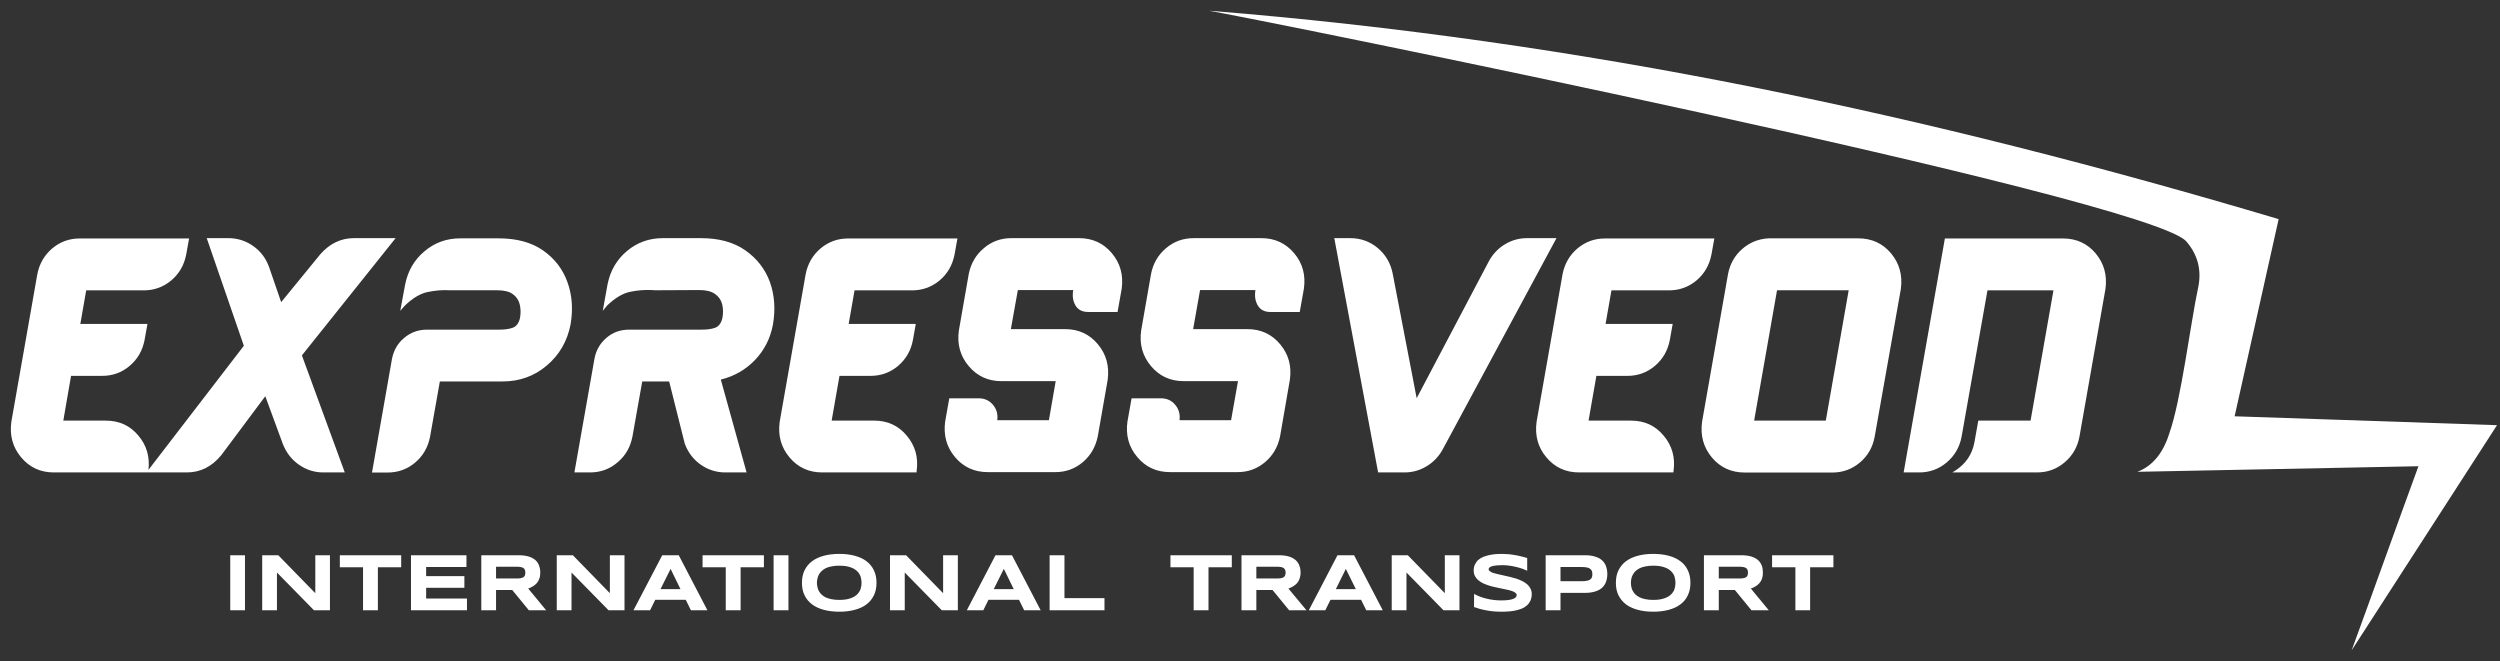
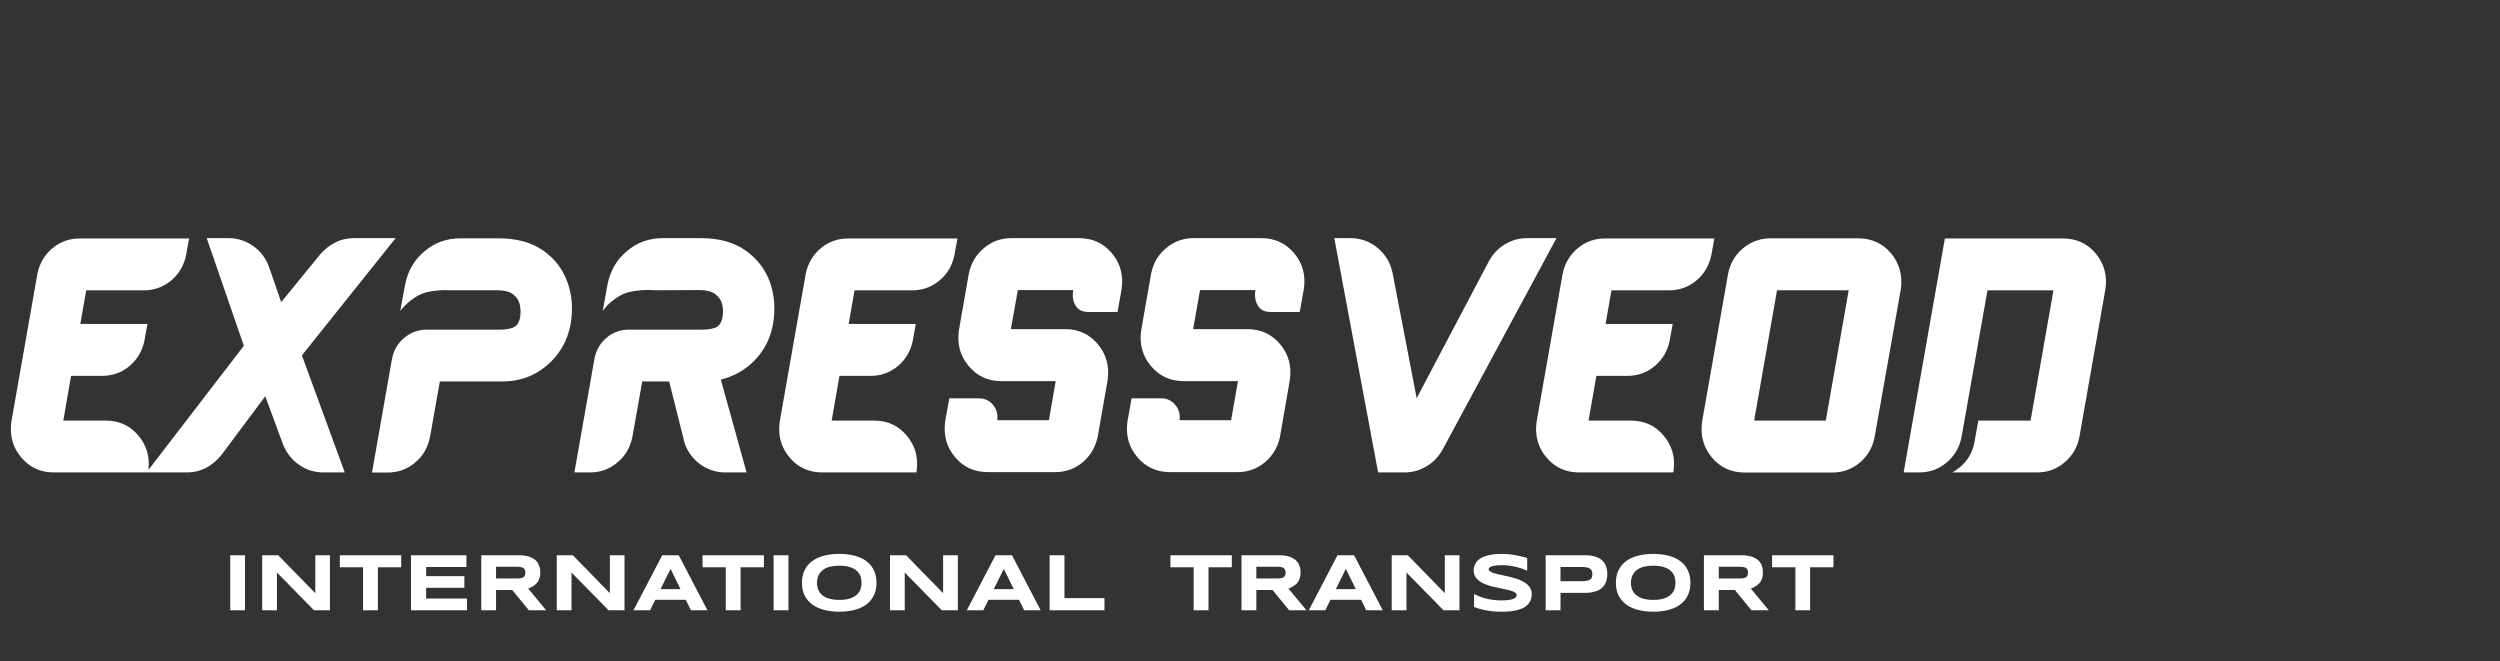
<svg xmlns="http://www.w3.org/2000/svg" width="208" height="55" viewBox="0 0 208 55" fill="none">
  <rect x="0" y="0" width="208" height="55" fill="#333333" stroke="none" />
  <path d="M171.637 19.84C172.752 19.84 173.661 20.253 174.364 21.087C175.059 21.93 175.334 22.919 175.171 24.055L173.009 36.338C172.846 37.207 172.426 37.921 171.774 38.472C171.113 39.031 170.35 39.306 169.483 39.306H162.432L162.672 39.16C163.547 38.592 164.079 37.818 164.268 36.82L164.594 34.996H168.943L170.847 24.158H165.357L163.204 36.338C163.041 37.207 162.621 37.921 161.969 38.472C161.308 39.031 160.545 39.306 159.678 39.306H158.383L161.814 19.84H171.637ZM6.64 19.84H15.733L15.493 21.173C15.321 22.059 14.909 22.773 14.249 23.332C13.588 23.883 12.825 24.158 11.959 24.158H7.172L6.683 26.954H12.267L12.027 28.296C11.855 29.173 11.444 29.887 10.783 30.446C10.131 30.997 9.368 31.272 8.493 31.272H5.911L5.267 34.996H8.802C9.917 34.996 10.826 35.409 11.521 36.252C12.199 37.052 12.473 38.007 12.353 39.091L20.288 28.769L17.2 19.814H19.01C19.765 19.814 20.46 20.038 21.077 20.477C21.695 20.915 22.132 21.5 22.398 22.249L23.393 25.139L26.662 21.139C27.442 20.262 28.369 19.814 29.441 19.814H32.915L25.118 29.569L28.686 39.306H26.902C26.156 39.306 25.478 39.091 24.869 38.661C24.26 38.239 23.822 37.663 23.539 36.958L22.072 32.966L18.418 37.861C17.629 38.824 16.677 39.306 15.544 39.306H12.319H12.19H4.478C3.363 39.306 2.454 38.885 1.759 38.05C1.055 37.216 0.789 36.227 0.944 35.091L3.106 22.808C3.277 21.939 3.697 21.216 4.349 20.666C5.001 20.115 5.765 19.84 6.64 19.84ZM33.705 23.685C33.928 22.55 34.46 21.621 35.317 20.907C36.167 20.184 37.162 19.831 38.294 19.831H41.477C42.978 19.831 44.205 20.158 45.174 20.829C46.143 21.509 46.821 22.386 47.207 23.462C47.602 24.545 47.687 25.715 47.473 26.988C47.199 28.39 46.538 29.534 45.483 30.42C44.436 31.306 43.209 31.736 41.82 31.736H36.596L35.781 36.338C35.609 37.216 35.197 37.93 34.537 38.489C33.885 39.039 33.121 39.315 32.238 39.315H30.951L32.615 29.844C32.761 29.13 33.096 28.554 33.627 28.115C34.151 27.668 34.768 27.436 35.489 27.427H41.459C41.931 27.436 42.334 27.384 42.652 27.272C42.969 27.16 43.175 26.876 43.27 26.429C43.338 26.025 43.321 25.646 43.235 25.302C43.15 24.958 42.961 24.683 42.66 24.468C42.369 24.253 41.931 24.15 41.348 24.15H37.711C37.608 24.15 37.505 24.15 37.393 24.15C36.801 24.115 36.192 24.167 35.583 24.296C34.957 24.425 34.331 24.803 33.679 25.431L33.301 25.861L33.705 23.685ZM58.316 19.814C59.817 19.814 61.044 20.15 62.013 20.829C62.983 21.509 63.66 22.386 64.055 23.462C64.441 24.545 64.527 25.715 64.312 26.988C64.098 28.149 63.592 29.139 62.82 29.947C62.039 30.764 61.087 31.306 59.972 31.582L62.116 39.306H60.349C59.586 39.306 58.899 39.082 58.29 38.652C57.673 38.214 57.235 37.629 56.969 36.898L55.674 31.736H53.435L52.62 36.321C52.448 37.207 52.037 37.921 51.376 38.472C50.724 39.031 49.961 39.306 49.086 39.306H47.79L49.463 29.827C49.6 29.113 49.944 28.545 50.467 28.098C50.99 27.651 51.616 27.427 52.328 27.427H58.29C58.771 27.436 59.174 27.384 59.491 27.272C59.809 27.16 60.015 26.876 60.109 26.429C60.178 26.025 60.169 25.646 60.083 25.302C59.989 24.958 59.8 24.674 59.491 24.459C59.191 24.244 58.762 24.132 58.187 24.132L54.55 24.15C54.447 24.15 54.344 24.141 54.233 24.132C53.641 24.107 53.04 24.15 52.423 24.279C51.797 24.408 51.17 24.795 50.518 25.414L50.149 25.861L50.544 23.677C50.767 22.541 51.299 21.612 52.157 20.89C53.006 20.176 54.001 19.814 55.142 19.814H58.316ZM70.566 19.84H79.659L79.419 21.173C79.247 22.059 78.835 22.773 78.175 23.332C77.514 23.883 76.751 24.158 75.885 24.158H71.098L70.609 26.954H76.193L75.953 28.296C75.79 29.173 75.37 29.887 74.718 30.446C74.057 30.997 73.294 31.272 72.427 31.272H69.845L69.193 34.996H72.736C73.843 34.996 74.752 35.409 75.447 36.252C76.15 37.087 76.425 38.076 76.262 39.211L76.254 39.306H68.404C67.289 39.306 66.38 38.885 65.685 38.05C64.981 37.216 64.716 36.227 64.87 35.091L67.032 22.808C67.203 21.939 67.624 21.216 68.275 20.666C68.936 20.115 69.691 19.84 70.566 19.84ZM92.981 25.956H90.537C90.047 25.956 89.696 25.775 89.481 25.414C89.267 25.053 89.207 24.623 89.293 24.132H84.686L84.103 27.384H88.624C89.739 27.384 90.648 27.805 91.343 28.64C92.046 29.483 92.312 30.463 92.158 31.607L91.334 36.312C91.154 37.181 90.742 37.895 90.09 38.454C89.43 39.005 88.675 39.28 87.8 39.28H82.181C81.066 39.28 80.148 38.859 79.453 38.024C78.75 37.19 78.484 36.201 78.638 35.065L78.981 33.139H81.426C81.915 33.139 82.31 33.319 82.619 33.68C82.919 34.05 83.039 34.472 82.97 34.962H87.268L87.834 31.711H83.314C82.198 31.711 81.297 31.289 80.594 30.455C79.891 29.62 79.616 28.631 79.779 27.487L80.603 22.782C80.783 21.913 81.195 21.199 81.855 20.649C82.507 20.09 83.271 19.814 84.146 19.814H89.782C90.897 19.814 91.815 20.236 92.51 21.07C93.213 21.904 93.479 22.894 93.324 24.029L92.981 25.956ZM108.139 25.956H105.694C105.206 25.956 104.862 25.775 104.648 25.414C104.433 25.053 104.373 24.623 104.451 24.132H99.844L99.269 27.384H103.79C104.905 27.384 105.806 27.805 106.509 28.64C107.213 29.483 107.479 30.463 107.316 31.607L106.501 36.312C106.321 37.181 105.909 37.895 105.248 38.454C104.596 39.005 103.833 39.28 102.967 39.28H97.348C96.224 39.28 95.315 38.859 94.62 38.024C93.916 37.19 93.642 36.201 93.805 35.065L94.148 33.139H96.593C97.082 33.139 97.476 33.319 97.777 33.68C98.085 34.05 98.197 34.472 98.137 34.962H102.426L103.001 31.711H98.48C97.365 31.711 96.456 31.289 95.761 30.455C95.057 29.62 94.783 28.631 94.946 27.487L95.769 22.782C95.941 21.913 96.361 21.199 97.013 20.649C97.674 20.09 98.437 19.814 99.312 19.814H104.948C106.063 19.814 106.973 20.236 107.676 21.07C108.38 21.904 108.645 22.894 108.482 24.029L108.139 25.956ZM114.659 39.306L111.013 19.814H112.343C113.209 19.814 113.973 20.09 114.625 20.631C115.277 21.182 115.697 21.887 115.868 22.747L117.867 33.13L123.889 21.707C124.215 21.122 124.653 20.657 125.219 20.322C125.776 19.986 126.386 19.814 127.046 19.814H129.499L120.02 37.414C119.694 37.998 119.248 38.463 118.682 38.798C118.125 39.134 117.515 39.306 116.864 39.306H114.659ZM133.54 19.84H142.633L142.393 21.173C142.221 22.059 141.809 22.773 141.149 23.332C140.488 23.883 139.725 24.158 138.859 24.158H134.072L133.583 26.954H139.167L138.927 28.296C138.756 29.173 138.344 29.887 137.683 30.446C137.031 30.997 136.268 31.272 135.401 31.272H132.819L132.167 34.996H135.702C136.817 34.996 137.726 35.409 138.421 36.252C139.124 37.087 139.399 38.076 139.236 39.211L139.227 39.306H131.378C130.263 39.306 129.354 38.885 128.659 38.05C127.955 37.216 127.689 36.227 127.844 35.091L130.006 22.808C130.177 21.939 130.598 21.216 131.249 20.666C131.91 20.115 132.665 19.84 133.54 19.84ZM147.119 19.831H154.608C155.724 19.831 156.633 20.244 157.336 21.079C158.031 21.913 158.306 22.902 158.151 24.046L155.972 36.338C155.809 37.216 155.398 37.93 154.737 38.489C154.077 39.039 153.313 39.315 152.447 39.315H145.155C144.04 39.315 143.122 38.893 142.427 38.059C141.724 37.216 141.458 36.227 141.612 35.091L143.774 22.791C143.937 21.956 144.332 21.259 144.941 20.726C145.55 20.184 146.279 19.883 147.119 19.831ZM151.906 34.996L153.811 24.15H147.849L145.944 34.996H151.906Z" fill="white" />
  <path d="M19.156 50.772V46.196H20.382V50.772H19.156ZM26.121 50.772L23.042 47.633V50.772H21.815V46.196H23.153L26.233 49.353V46.196H27.451V50.772H26.121ZM31.44 47.194V50.772H30.205V47.194H28.274V46.196H33.379V47.194H31.44ZM34.194 50.772V46.196H38.809V47.177H35.455V47.934H38.637V48.906H35.455V49.8H38.852V50.772H34.194ZM41.271 50.772H40.044V46.196H43.124C43.458 46.196 43.741 46.23 43.973 46.299C44.205 46.368 44.393 46.471 44.539 46.592C44.685 46.721 44.788 46.876 44.848 47.056C44.916 47.228 44.951 47.426 44.951 47.65C44.951 47.847 44.925 48.011 44.865 48.157C44.814 48.303 44.745 48.424 44.651 48.527C44.556 48.63 44.453 48.716 44.333 48.785C44.205 48.862 44.076 48.923 43.947 48.966L45.44 50.772H43.999L42.617 49.086H41.271V50.772ZM43.707 47.641C43.707 47.555 43.698 47.478 43.673 47.417C43.647 47.357 43.604 47.306 43.553 47.263C43.492 47.228 43.415 47.194 43.321 47.177C43.227 47.159 43.106 47.151 42.961 47.151H41.271V48.131H42.961C43.106 48.131 43.227 48.123 43.321 48.106C43.415 48.088 43.492 48.063 43.553 48.02C43.604 47.985 43.647 47.934 43.673 47.873C43.698 47.804 43.707 47.736 43.707 47.641ZM50.63 50.772L47.55 47.633V50.772H46.323V46.196H47.662L50.741 49.353V46.196H51.959V50.772H50.63ZM57.055 49.903H54.516L54.087 50.772H52.706L55.099 46.196H56.472L58.856 50.772H57.484L57.055 49.903ZM54.953 49.017H56.617L55.794 47.331L54.953 49.017ZM61.619 47.194V50.772H60.383V47.194H58.453V46.196H63.557V47.194H61.619ZM64.364 50.772V46.196H65.599V50.772H64.364ZM72.925 48.493C72.925 48.88 72.856 49.232 72.71 49.525C72.565 49.826 72.359 50.084 72.093 50.282C71.827 50.488 71.501 50.635 71.115 50.738C70.737 50.841 70.309 50.893 69.837 50.893C69.356 50.893 68.927 50.841 68.541 50.738C68.164 50.635 67.829 50.488 67.564 50.282C67.297 50.084 67.083 49.826 66.937 49.525C66.791 49.232 66.723 48.88 66.723 48.493C66.723 48.097 66.791 47.753 66.937 47.452C67.083 47.151 67.297 46.893 67.564 46.695C67.829 46.489 68.164 46.342 68.541 46.239C68.927 46.136 69.356 46.084 69.837 46.084C70.309 46.084 70.737 46.136 71.115 46.239C71.501 46.342 71.827 46.489 72.093 46.695C72.359 46.893 72.565 47.151 72.71 47.452C72.856 47.753 72.925 48.097 72.925 48.493ZM71.681 48.493C71.681 48.321 71.655 48.149 71.604 47.977C71.544 47.804 71.45 47.658 71.312 47.521C71.175 47.383 70.986 47.271 70.746 47.194C70.506 47.108 70.206 47.065 69.837 47.065C69.588 47.065 69.365 47.082 69.176 47.125C68.987 47.159 68.825 47.211 68.687 47.28C68.55 47.349 68.439 47.435 68.344 47.529C68.25 47.615 68.181 47.718 68.121 47.822C68.07 47.925 68.027 48.037 68.01 48.149C67.984 48.269 67.967 48.381 67.967 48.493C67.967 48.605 67.984 48.716 68.01 48.828C68.027 48.949 68.07 49.06 68.121 49.164C68.181 49.267 68.25 49.37 68.344 49.456C68.439 49.551 68.55 49.628 68.687 49.697C68.825 49.766 68.987 49.817 69.176 49.852C69.365 49.895 69.588 49.912 69.837 49.912C70.206 49.912 70.506 49.869 70.746 49.783C70.986 49.706 71.175 49.594 71.312 49.456C71.45 49.318 71.544 49.172 71.604 49C71.655 48.828 71.681 48.656 71.681 48.493ZM78.355 50.772L75.275 47.633V50.772H74.049V46.196H75.387L78.467 49.353V46.196H79.693V50.772H78.355ZM84.78 49.903H82.241L81.812 50.772H80.44L82.824 46.196H84.197L86.582 50.772H85.209L84.78 49.903ZM82.679 49.017H84.343L83.519 47.331L82.679 49.017ZM87.328 50.772V46.196H88.563V49.766H91.892V50.772H87.328ZM100.547 47.194V50.772H99.312V47.194H97.382V46.196H102.486V47.194H100.547ZM104.528 50.772H103.292V46.196H106.381C106.715 46.196 106.998 46.23 107.23 46.299C107.462 46.368 107.642 46.471 107.788 46.592C107.933 46.721 108.045 46.876 108.105 47.056C108.174 47.228 108.208 47.426 108.208 47.65C108.208 47.847 108.174 48.011 108.122 48.157C108.071 48.303 107.993 48.424 107.908 48.527C107.813 48.63 107.702 48.716 107.582 48.785C107.462 48.862 107.333 48.923 107.196 48.966L108.697 50.772H107.256L105.875 49.086H104.528V50.772ZM106.964 47.641C106.964 47.555 106.947 47.478 106.921 47.417C106.904 47.357 106.861 47.306 106.801 47.263C106.75 47.228 106.672 47.194 106.578 47.177C106.475 47.159 106.355 47.151 106.218 47.151H104.528V48.131H106.218C106.355 48.131 106.475 48.123 106.578 48.106C106.672 48.088 106.75 48.063 106.801 48.02C106.861 47.985 106.904 47.934 106.921 47.873C106.947 47.804 106.964 47.736 106.964 47.641ZM113.243 49.903H110.696L110.267 50.772H108.894L111.279 46.196H112.66L115.045 50.772H113.672L113.243 49.903ZM111.142 49.017H112.806L111.974 47.331L111.142 49.017ZM120.098 50.772L117.018 47.633V50.772H115.791V46.196H117.129L120.209 49.353V46.196H121.427V50.772H120.098ZM127.063 47.486C126.977 47.443 126.857 47.392 126.72 47.34C126.574 47.288 126.42 47.237 126.24 47.194C126.059 47.142 125.862 47.108 125.656 47.073C125.442 47.039 125.227 47.022 125.004 47.022C124.824 47.022 124.678 47.03 124.55 47.039C124.43 47.048 124.327 47.065 124.241 47.082C124.155 47.099 124.086 47.125 124.035 47.142C123.984 47.168 123.949 47.194 123.923 47.22C123.898 47.237 123.881 47.263 123.872 47.288C123.863 47.314 123.855 47.331 123.855 47.357C123.855 47.426 123.889 47.478 123.958 47.529C124.026 47.581 124.112 47.624 124.232 47.667C124.344 47.701 124.481 47.736 124.627 47.77C124.781 47.804 124.944 47.847 125.116 47.882C125.287 47.916 125.468 47.959 125.648 48.002C125.828 48.045 126.008 48.097 126.18 48.149C126.351 48.209 126.514 48.278 126.669 48.355C126.814 48.432 126.952 48.519 127.072 48.622C127.183 48.725 127.269 48.837 127.338 48.974C127.406 49.103 127.441 49.258 127.441 49.43C127.441 49.645 127.398 49.834 127.321 49.998C127.243 50.153 127.14 50.29 127.012 50.394C126.883 50.505 126.737 50.592 126.566 50.652C126.394 50.721 126.214 50.772 126.025 50.807C125.836 50.841 125.648 50.867 125.459 50.875C125.27 50.893 125.082 50.893 124.91 50.893C124.464 50.893 124.044 50.858 123.658 50.781C123.272 50.712 122.937 50.617 122.637 50.505L122.645 49.413C122.946 49.585 123.289 49.714 123.683 49.809C124.069 49.903 124.481 49.955 124.927 49.955C125.185 49.955 125.399 49.938 125.562 49.912C125.725 49.886 125.854 49.852 125.948 49.809C126.042 49.766 126.102 49.714 126.137 49.663C126.171 49.611 126.188 49.568 126.188 49.516C126.188 49.447 126.154 49.379 126.085 49.327C126.025 49.275 125.931 49.224 125.819 49.181C125.699 49.138 125.571 49.103 125.416 49.069C125.262 49.035 125.099 49 124.927 48.966C124.756 48.931 124.584 48.897 124.404 48.854C124.224 48.819 124.044 48.768 123.872 48.716C123.7 48.656 123.537 48.596 123.383 48.527C123.237 48.45 123.1 48.364 122.988 48.269C122.868 48.166 122.783 48.054 122.714 47.925C122.645 47.796 122.611 47.641 122.611 47.478C122.611 47.271 122.645 47.099 122.723 46.953C122.791 46.807 122.885 46.678 123.006 46.575C123.126 46.471 123.263 46.394 123.426 46.325C123.58 46.265 123.752 46.213 123.923 46.179C124.095 46.144 124.275 46.119 124.455 46.101C124.635 46.093 124.807 46.084 124.97 46.084C125.142 46.084 125.322 46.093 125.51 46.11C125.699 46.127 125.879 46.153 126.068 46.187C126.248 46.213 126.42 46.256 126.591 46.299C126.763 46.334 126.917 46.385 127.063 46.428V47.486ZM133.729 47.761C133.729 47.985 133.694 48.2 133.626 48.389C133.566 48.579 133.454 48.751 133.308 48.888C133.162 49.026 132.974 49.129 132.733 49.207C132.502 49.284 132.21 49.327 131.876 49.327H129.834V50.772H128.599V46.196H131.876C132.219 46.196 132.502 46.239 132.733 46.316C132.974 46.385 133.162 46.497 133.308 46.635C133.454 46.772 133.566 46.936 133.626 47.134C133.694 47.323 133.729 47.529 133.729 47.761ZM132.485 47.779C132.485 47.675 132.468 47.581 132.442 47.504C132.408 47.426 132.356 47.366 132.287 47.314C132.219 47.271 132.133 47.228 132.021 47.211C131.91 47.185 131.773 47.177 131.618 47.177H129.834V48.355H131.618C131.773 48.355 131.91 48.346 132.021 48.321C132.133 48.303 132.219 48.269 132.287 48.226C132.356 48.183 132.408 48.123 132.442 48.045C132.468 47.977 132.485 47.882 132.485 47.779ZM140.643 48.493C140.643 48.88 140.574 49.232 140.428 49.525C140.291 49.826 140.085 50.084 139.811 50.282C139.545 50.488 139.219 50.635 138.841 50.738C138.455 50.841 138.026 50.893 137.555 50.893C137.074 50.893 136.645 50.841 136.268 50.738C135.882 50.635 135.556 50.488 135.281 50.282C135.015 50.084 134.809 49.826 134.655 49.525C134.509 49.232 134.441 48.88 134.441 48.493C134.441 48.097 134.509 47.753 134.655 47.452C134.809 47.151 135.015 46.893 135.281 46.695C135.556 46.489 135.882 46.342 136.268 46.239C136.645 46.136 137.074 46.084 137.555 46.084C138.026 46.084 138.455 46.136 138.841 46.239C139.219 46.342 139.545 46.489 139.811 46.695C140.085 46.893 140.291 47.151 140.428 47.452C140.574 47.753 140.643 48.097 140.643 48.493ZM139.399 48.493C139.399 48.321 139.373 48.149 139.322 47.977C139.27 47.804 139.167 47.658 139.03 47.521C138.893 47.383 138.704 47.271 138.464 47.194C138.224 47.108 137.923 47.065 137.555 47.065C137.306 47.065 137.091 47.082 136.903 47.125C136.714 47.159 136.551 47.211 136.414 47.28C136.276 47.349 136.156 47.435 136.062 47.529C135.976 47.615 135.899 47.718 135.847 47.822C135.787 47.925 135.753 48.037 135.727 48.149C135.702 48.269 135.693 48.381 135.693 48.493C135.693 48.605 135.702 48.716 135.727 48.828C135.753 48.949 135.787 49.06 135.847 49.164C135.899 49.267 135.976 49.37 136.062 49.456C136.156 49.551 136.276 49.628 136.414 49.697C136.551 49.766 136.714 49.817 136.903 49.852C137.091 49.895 137.306 49.912 137.555 49.912C137.923 49.912 138.224 49.869 138.464 49.783C138.704 49.706 138.893 49.594 139.03 49.456C139.167 49.318 139.27 49.172 139.322 49C139.373 48.828 139.399 48.656 139.399 48.493ZM143.002 50.772H141.767V46.196H144.855C145.189 46.196 145.472 46.23 145.695 46.299C145.927 46.368 146.116 46.471 146.262 46.592C146.407 46.721 146.51 46.876 146.579 47.056C146.648 47.228 146.673 47.426 146.673 47.65C146.673 47.847 146.648 48.011 146.596 48.157C146.545 48.303 146.467 48.424 146.373 48.527C146.287 48.63 146.176 48.716 146.056 48.785C145.936 48.862 145.807 48.923 145.67 48.966L147.162 50.772H145.721L144.34 49.086H143.002V50.772ZM145.429 47.641C145.429 47.555 145.421 47.478 145.395 47.417C145.378 47.357 145.335 47.306 145.275 47.263C145.215 47.228 145.146 47.194 145.043 47.177C144.949 47.159 144.829 47.151 144.683 47.151H143.002V48.131H144.683C144.829 48.131 144.949 48.123 145.043 48.106C145.146 48.088 145.215 48.063 145.275 48.02C145.335 47.985 145.378 47.934 145.395 47.873C145.421 47.804 145.429 47.736 145.429 47.641ZM150.602 47.194V50.772H149.376V47.194H147.437V46.196H152.541V47.194H150.602Z" fill="white" />
-   <path fill-rule="evenodd" clip-rule="evenodd" d="M100.573 0.89C131.756 3.393 160.553 9.587 189.583 18.232L185.92 34.635L207.752 35.375L195.656 54.11C197.483 49.129 199.388 43.77 201.215 38.79L177.83 39.254C179.057 38.79 179.94 37.749 180.464 36.132V36.123C180.464 36.115 180.464 36.097 180.481 36.072C181.485 33.259 182.222 27.005 182.917 23.771C183.166 22.386 182.823 21.156 181.905 20.09C178.774 16.485 104.228 1.501 100.573 0.89Z" fill="white" />
</svg>